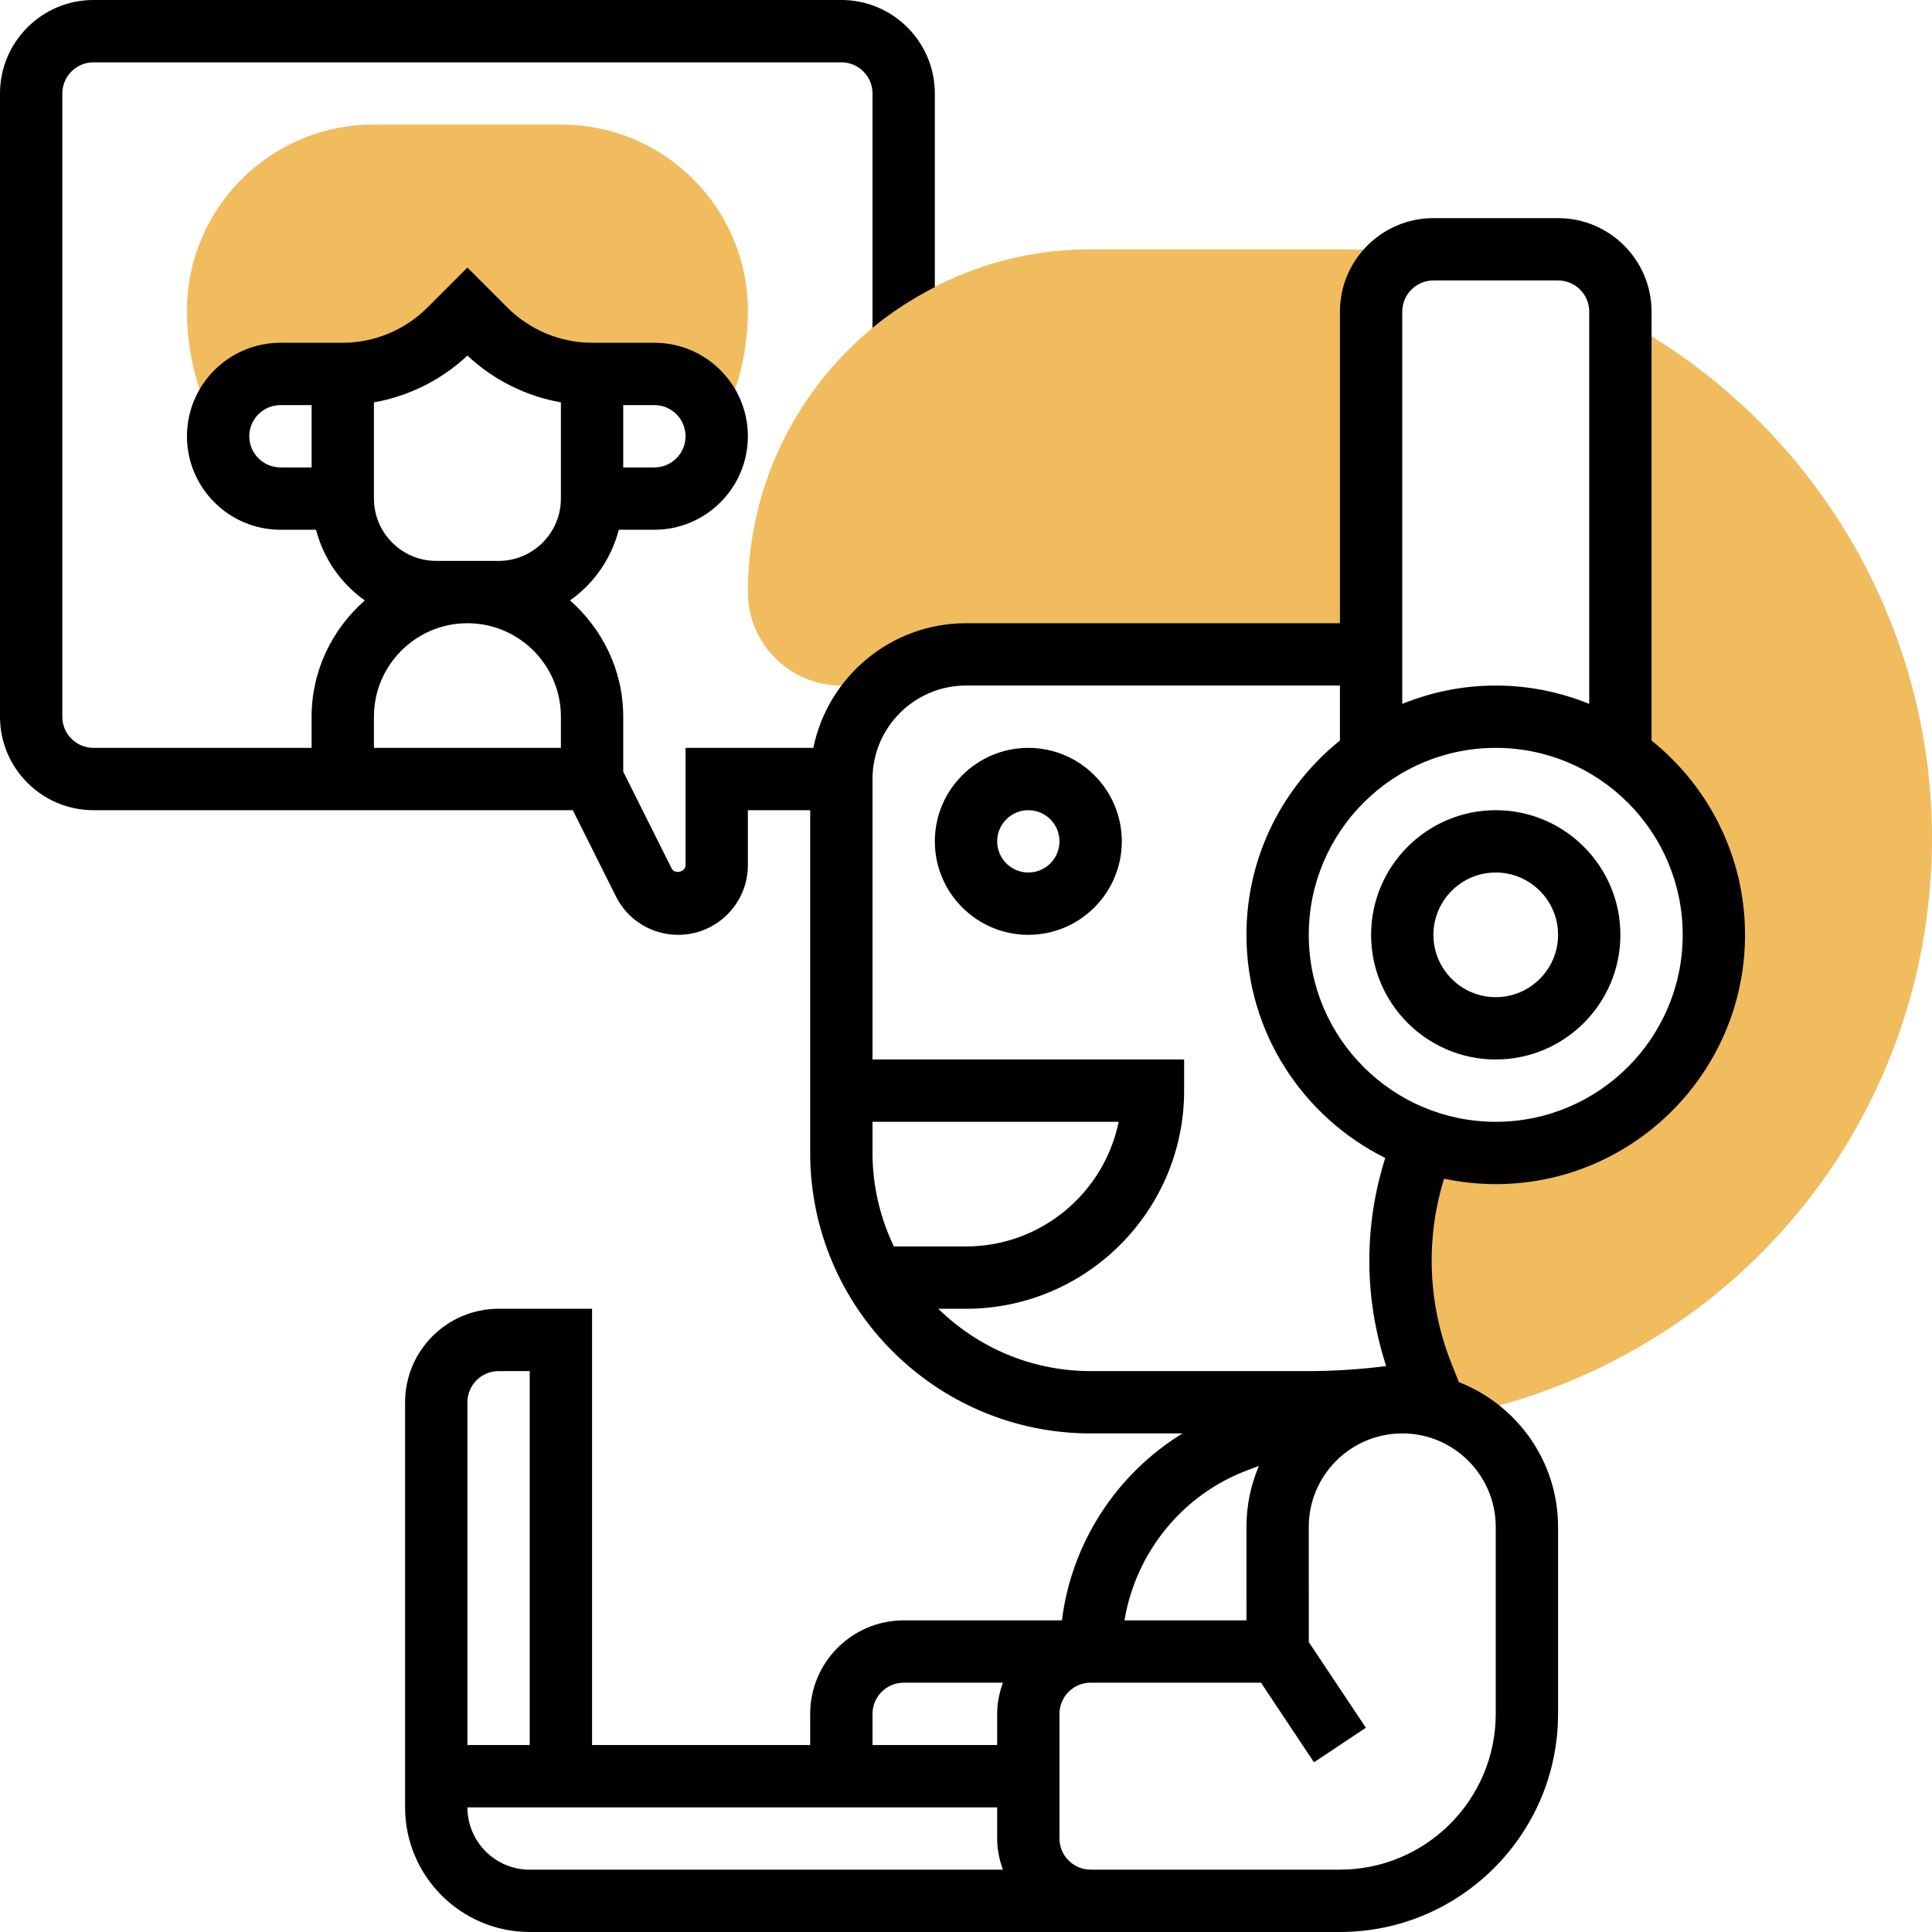
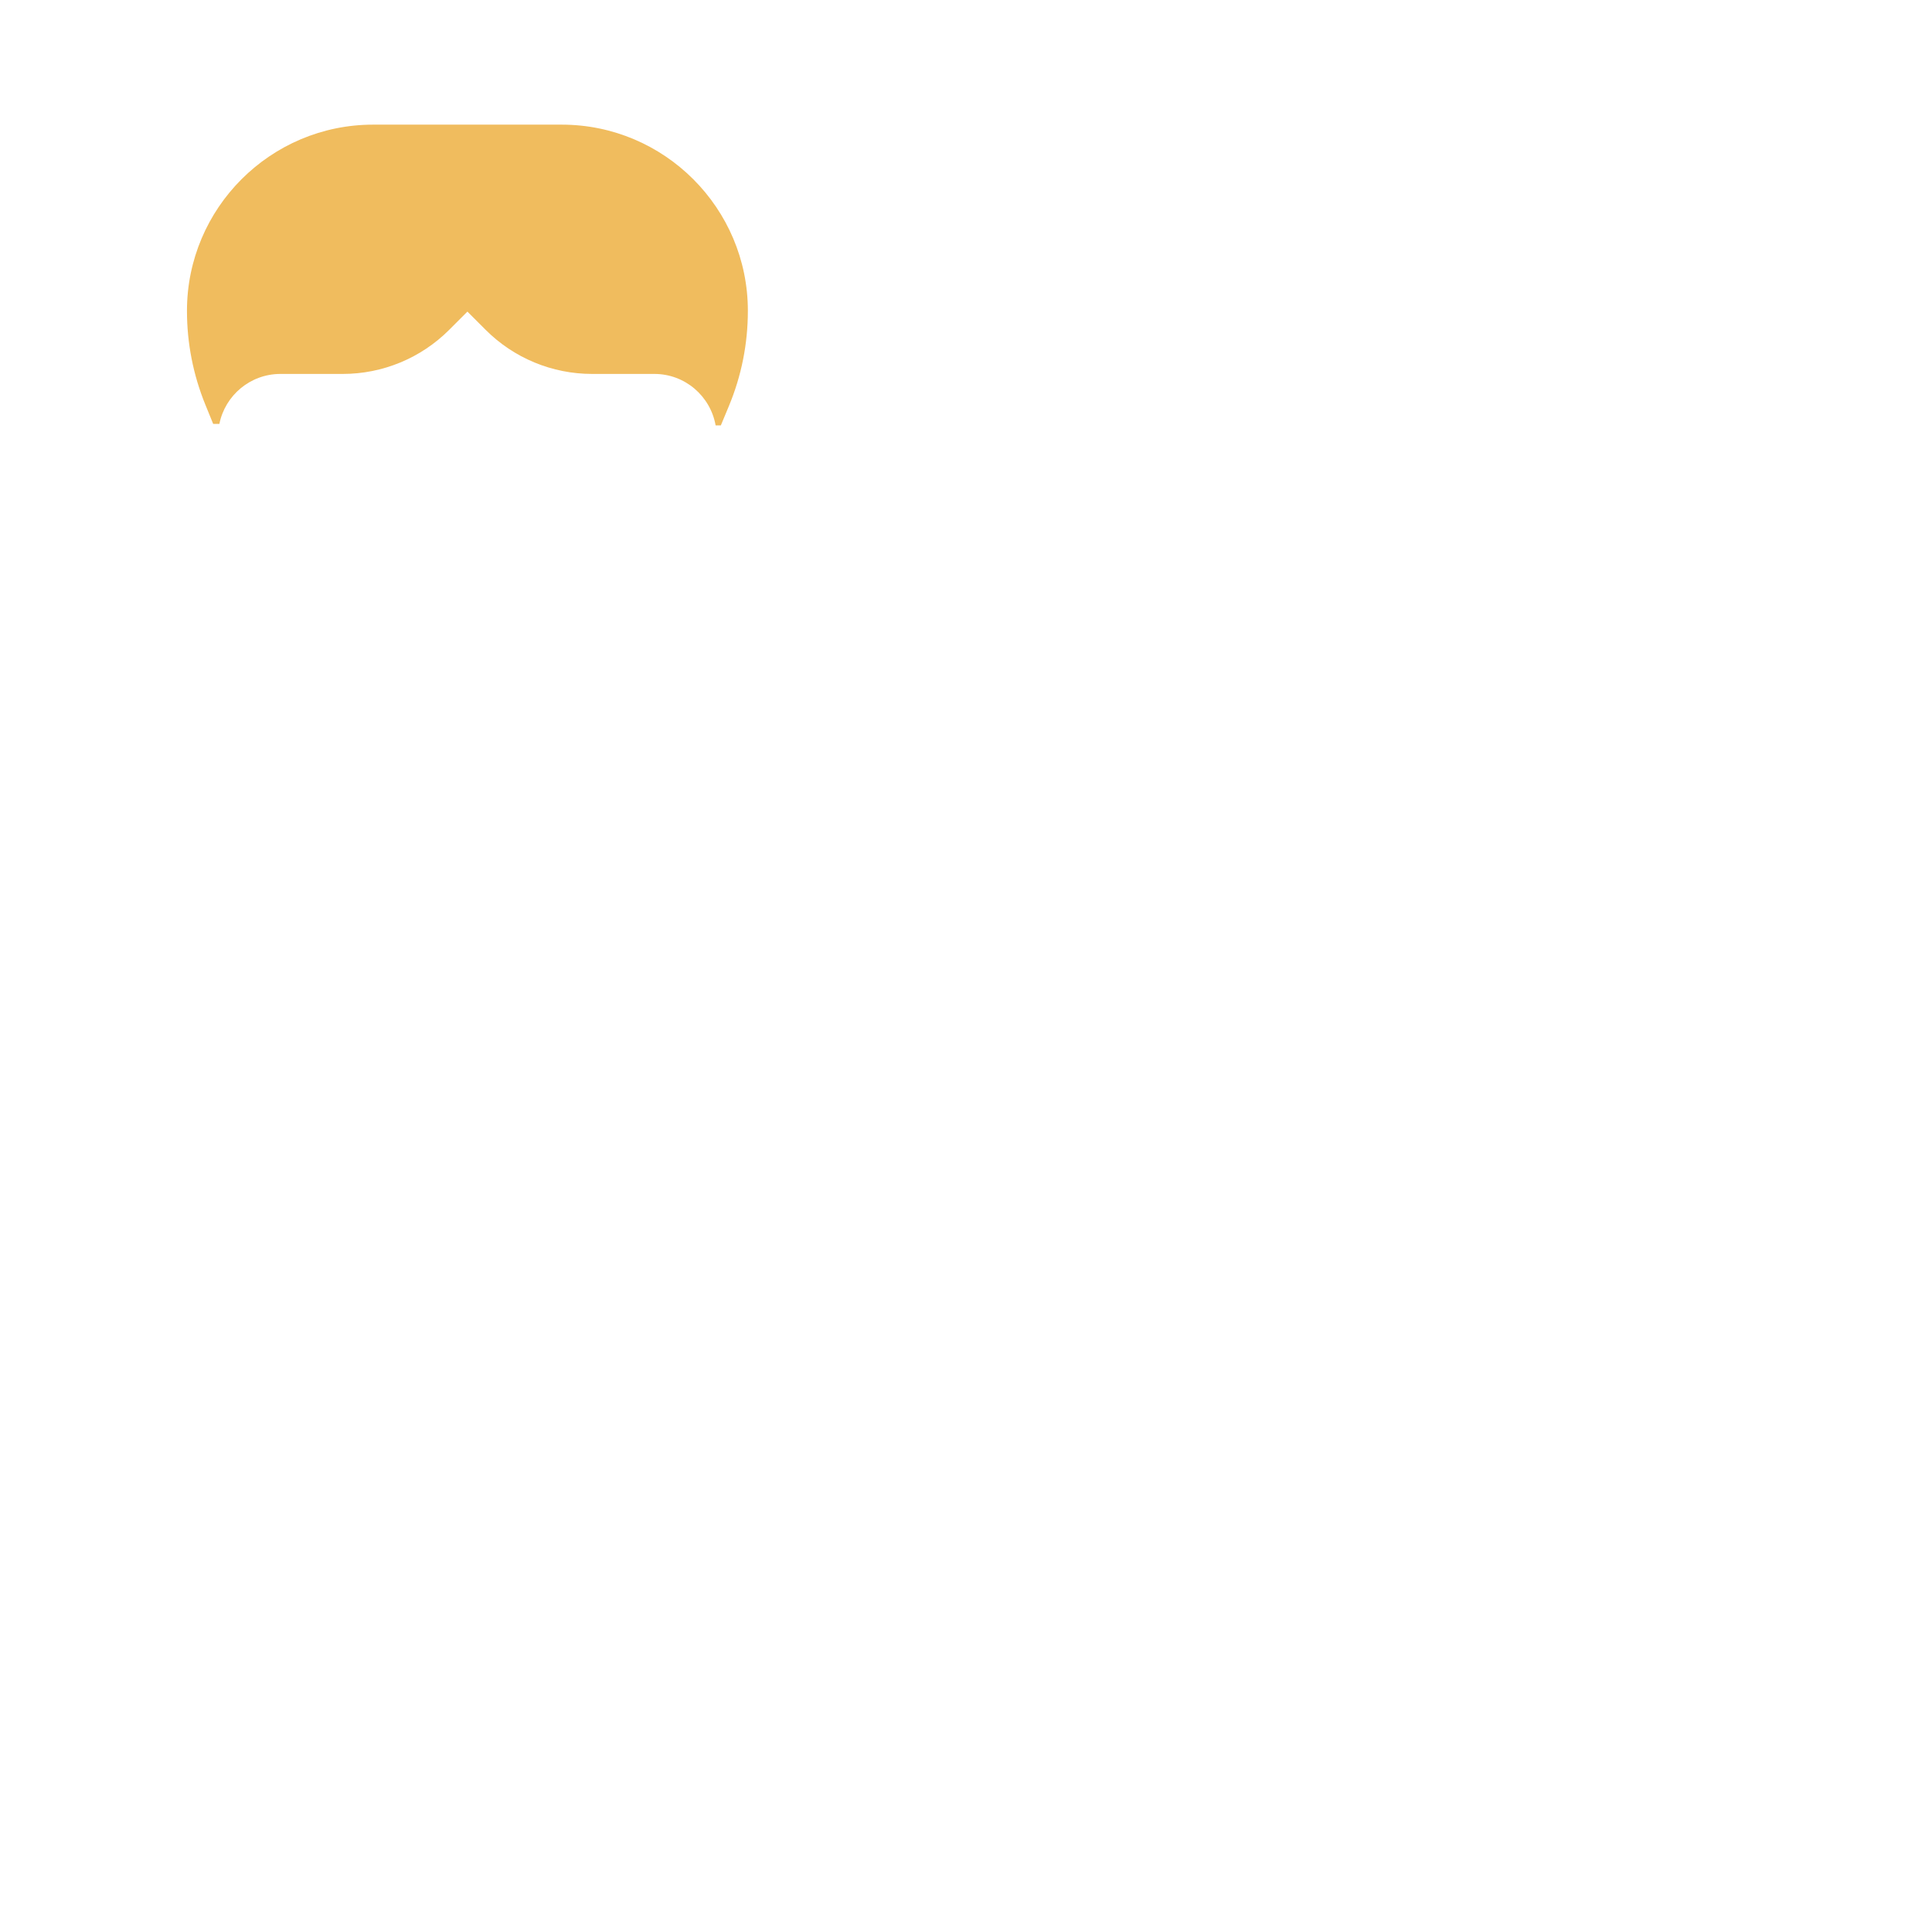
<svg xmlns="http://www.w3.org/2000/svg" id="Layer_5" height="512" viewBox="0 0 62 62" width="512">
  <g>
    <g>
-       <path d="m28.38 22c.703-.615 1.613-1 2.62-1h13v-11c0-.767.436-1.425 1.069-1.76l-.534-.162-.224-.04c-.396-.026-.796-.038-1.2-.038h-8.111c-6.065 0-11 4.935-11 11 0 1.654 1.346 3 3 3z" fill="#f0bc5e" />
-     </g>
+       </g>
    <g>
-       <path d="m52.498 10.494-.498-.151v13.913h-.005c1.815 1.265 3.005 3.364 3.005 5.744 0 3.866-3.134 7-7 7-.801 0-1.567-.141-2.284-.389l.001.007c-1.001 2.399-1.028 5.104-.056 7.534l.193.483c-.35.066-.705.101-1.058.149l.121.222c.028-.001.054-.008.082-.008.646 0 1.248.168 1.789.44 1.135-.256 2.258-.58 3.338-1.011 7.213-2.885 11.874-9.77 11.874-17.538 0-6.751-3.641-13.033-9.502-16.395z" fill="#f0bc5e" />
-     </g>
+       </g>
    <g>
      <path d="m18.026 4h-6.053c-3.293 0-5.973 2.68-5.973 5.974 0 1.036.198 2.048.588 3.008l.253.621.199.001c.184-.915.991-1.604 1.96-1.604h2c1.281 0 2.509-.509 3.414-1.414l.586-.586.586.586c.905.905 2.133 1.414 3.414 1.414h2c.985 0 1.799.713 1.965 1.651h.168l.257-.618c.405-.973.61-2.002.61-3.06 0-3.293-2.68-5.973-5.974-5.973z" fill="#f0bc5e" />
    </g>
    <g>
-       <path d="m33 24c-1.654 0-3 1.346-3 3s1.346 3 3 3 3-1.346 3-3-1.346-3-3-3zm0 4c-.552 0-1-.449-1-1s.448-1 1-1 1 .449 1 1-.448 1-1 1z" />
-       <path d="m48 26c-2.206 0-4 1.794-4 4s1.794 4 4 4 4-1.794 4-4-1.794-4-4-4zm0 6c-1.103 0-2-.897-2-2s.897-2 2-2 2 .897 2 2-.897 2-2 2z" />
-       <path d="m48 38c4.411 0 8-3.589 8-8 0-2.52-1.174-4.768-3-6.235v-13.765c0-1.654-1.346-3-3-3h-4c-1.654 0-3 1.346-3 3v10h-12c-2.414 0-4.434 1.721-4.899 4h-4.101v3.764c0 .22-.349.302-.447.105l-1.553-3.105v-1.764c0-1.49-.669-2.815-1.707-3.732.765-.538 1.323-1.338 1.565-2.268h1.142c1.654 0 3-1.346 3-3s-1.346-3-3-3h-1-1c-1.008 0-1.994-.409-2.707-1.121l-1.293-1.293-1.293 1.293c-.713.712-1.699 1.121-2.707 1.121h-1-1c-1.654 0-3 1.346-3 3s1.346 3 3 3h1.142c.242.929.8 1.729 1.565 2.268-1.038.917-1.707 2.242-1.707 3.732v1h-7c-.552 0-1-.449-1-1v-20c0-.551.448-1 1-1h24c.552 0 1 .449 1 1v7.521c.613-.507 1.286-.941 2-1.307v-6.214c0-1.654-1.346-3-3-3h-24c-1.654 0-3 1.346-3 3v20c0 1.654 1.346 3 3 3h7 8.382l1.383 2.765c.381.762 1.147 1.235 1.999 1.235 1.233 0 2.236-1.003 2.236-2.236v-1.764h2v11c0 4.962 4.037 9 9 9h2.95c-2.123 1.301-3.562 3.514-3.872 6h-5.078c-1.654 0-3 1.346-3 3v1h-7v-14h-3c-1.654 0-3 1.346-3 3v11 2c0 2.206 1.794 4 4 4h19.001 6.999c3.859 0 7-3.14 7-7v-6.001c0-2.114-1.324-3.916-3.183-4.646l-.228-.571c-.768-1.919-.85-4.004-.247-5.956.536.112 1.09.174 1.658.174zm-27-25c.552 0 1 .449 1 1s-.448 1-1 1h-1v-2zm-13 1c0-.551.448-1 1-1h1v2h-1c-.552 0-1-.449-1-1zm6 4c-1.103 0-2-.897-2-2v-3.088c1.117-.197 2.17-.72 3-1.501.83.782 1.883 1.304 3 1.501v3.088c0 1.103-.897 2-2 2zm-2 6v-1c0-1.654 1.346-3 3-3s3 1.346 3 3v1zm42 6c0 3.309-2.691 6-6 6s-6-2.691-6-6 2.691-6 6-6 6 2.691 6 6zm-8-21h4c.552 0 1 .449 1 1v12.589c-.927-.377-1.939-.589-3-.589s-2.073.212-3 .589v-12.589c0-.551.448-1 1-1zm-18 27h7.899c-.465 2.279-2.484 4-4.899 4h-2.315c-.434-.911-.685-1.925-.685-3zm12.033 11.181.367-.138c-.257.601-.4 1.262-.4 1.956l.001 3h-3.915c.358-2.165 1.852-4.033 3.947-4.818zm-12.033 7.819c0-.551.448-1 1-1h3.184c-.112.314-.184.647-.184 1v1h-4zm-13-10c0-.551.448-1 1-1h1v12h-2zm0 13h4 13v1c0 .352.072.686.184 1h-15.184c-1.103 0-2-.897-2-2zm33-3.001c0 2.757-2.243 5-5 5h-8c-.552 0-1-.449-1-1v-4c0-.55.447-.998.998-1h.002 5.466l1.702 2.555 1.664-1.109-1.831-2.748-.001-3.698c0-1.649 1.338-2.99 2.986-2.999h.014v-.001c1.654 0 3 1.346 3 3zm-3.516-11.16c-.838.107-1.684.161-2.528.161h-6.956c-1.902 0-3.627-.765-4.889-2h.889c3.859 0 7-3.14 7-7v-1h-10v-9c0-1.654 1.346-3 3-3h12v1.765c-1.826 1.468-3 3.715-3 6.235 0 3.137 1.819 5.85 4.454 7.161-.69 2.18-.681 4.499.03 6.678z" />
-     </g>
+       </g>
  </g>
</svg>